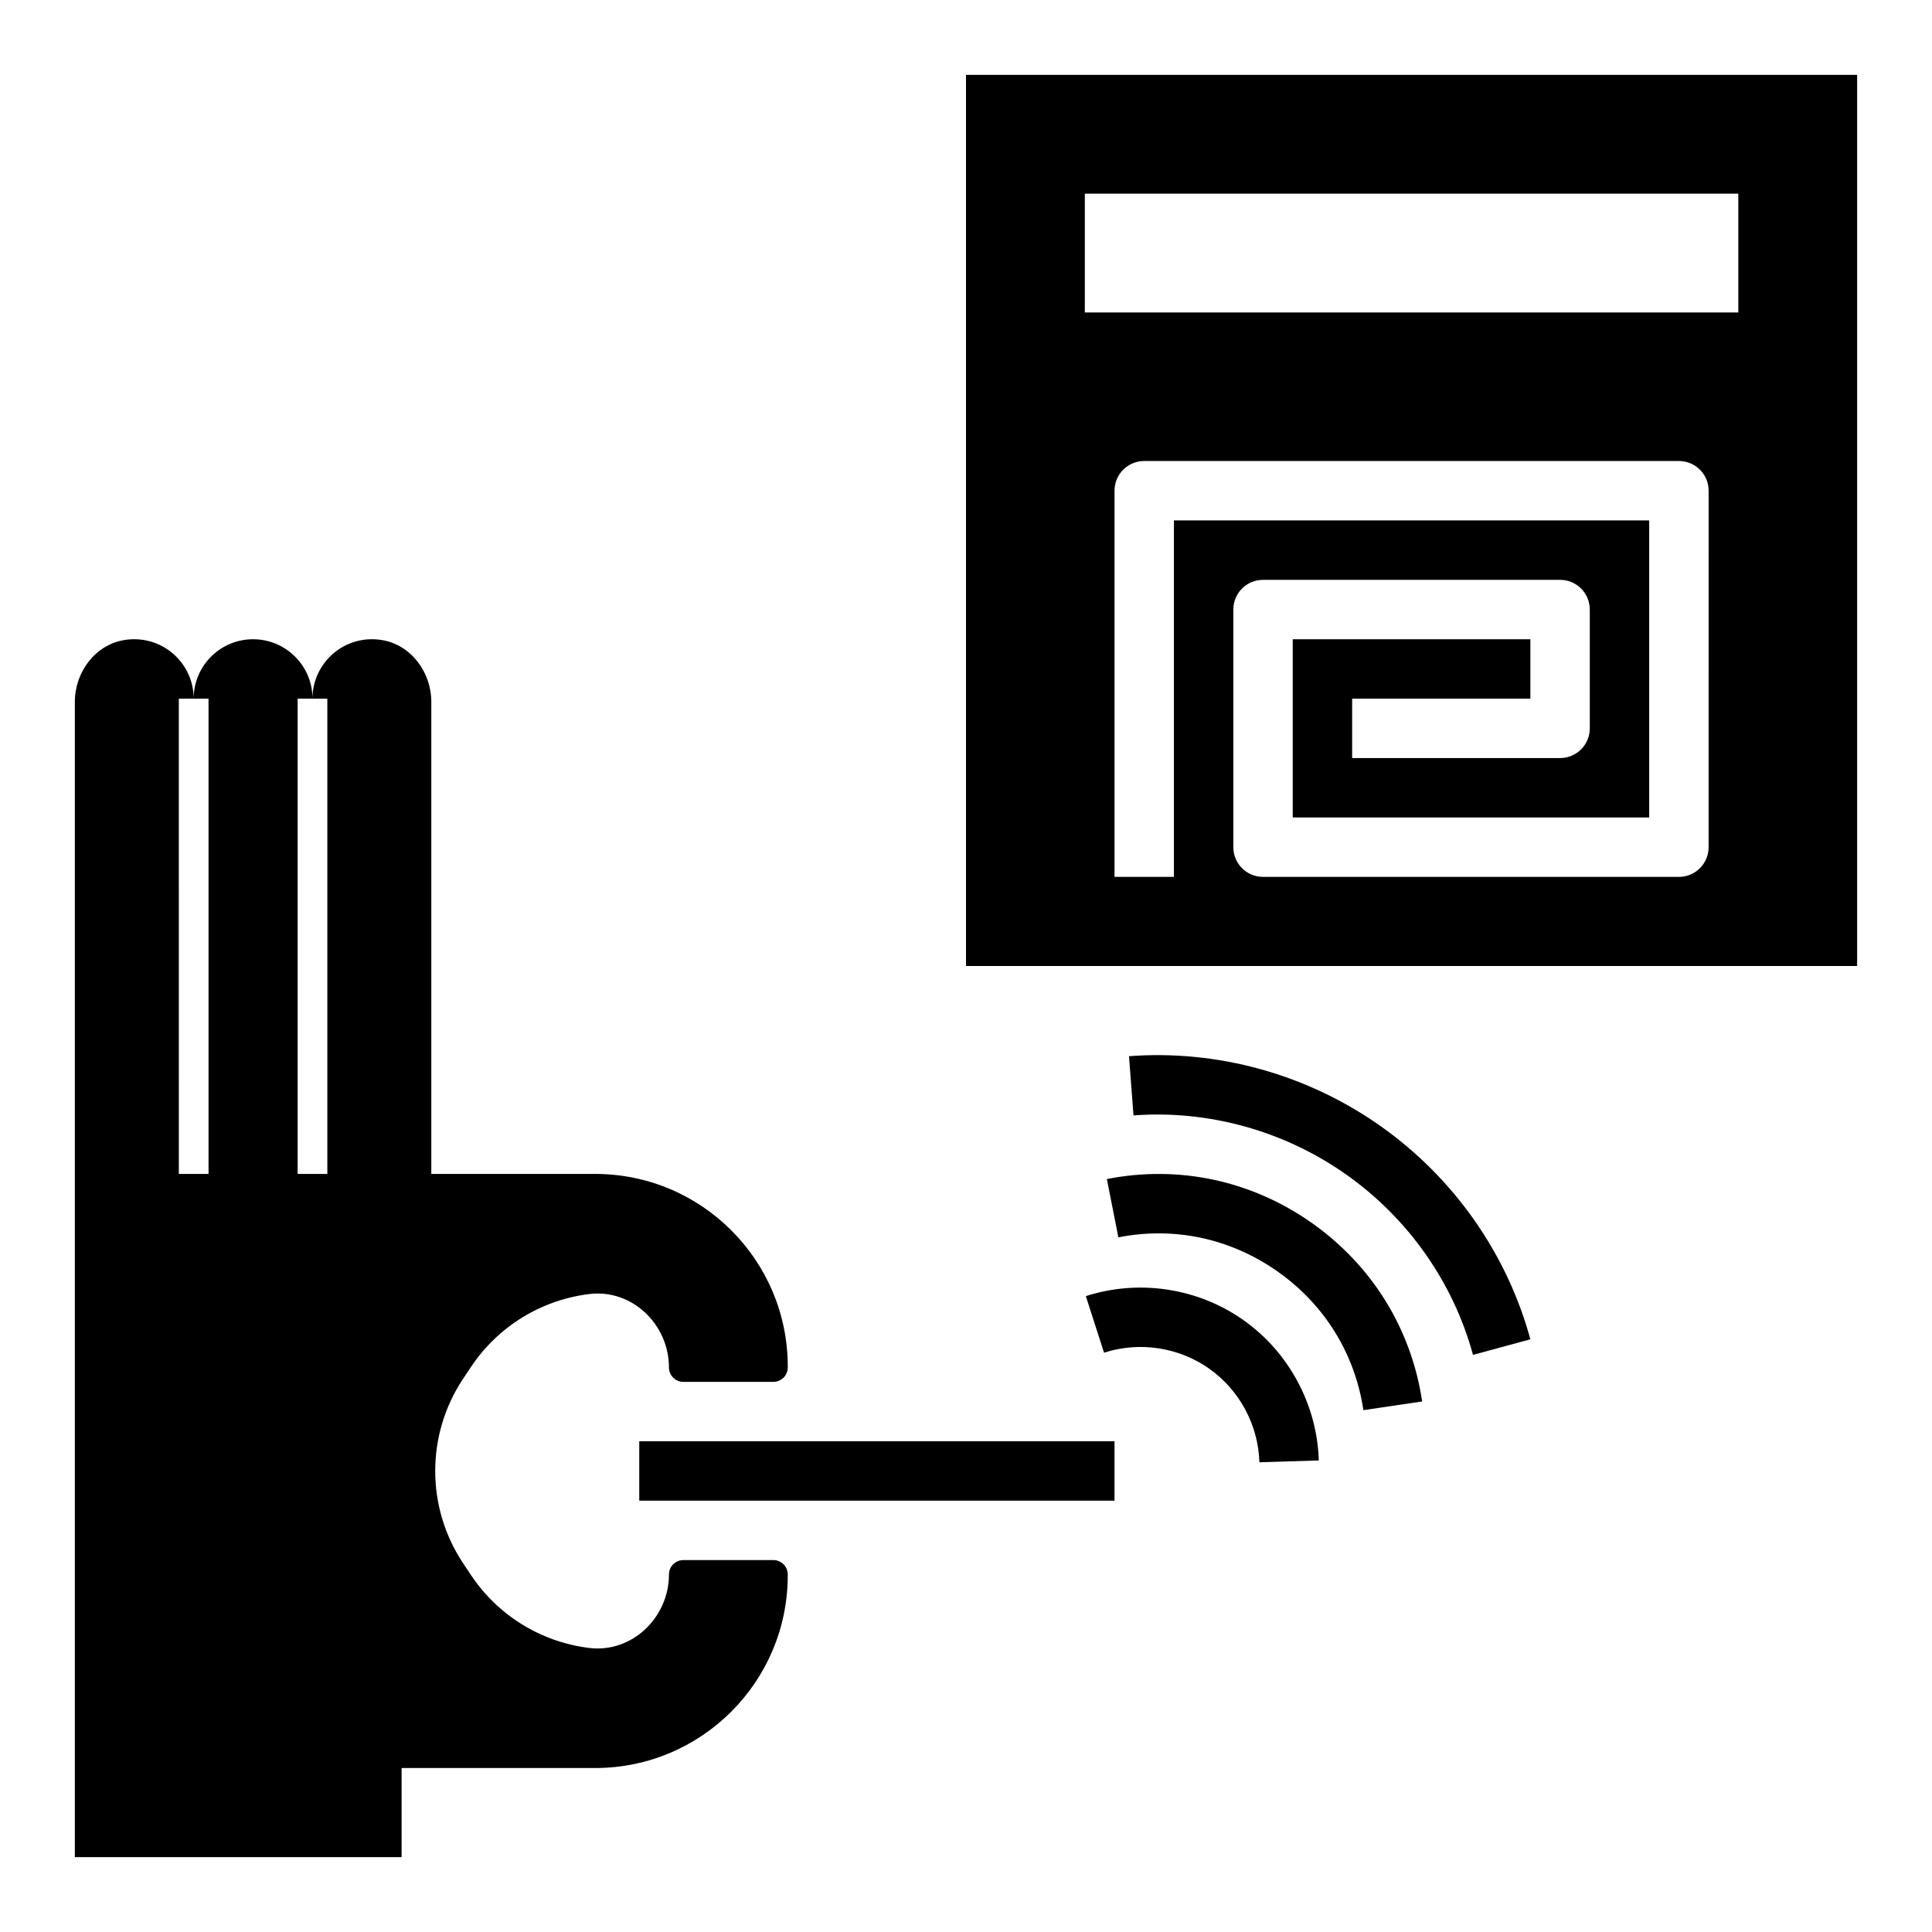
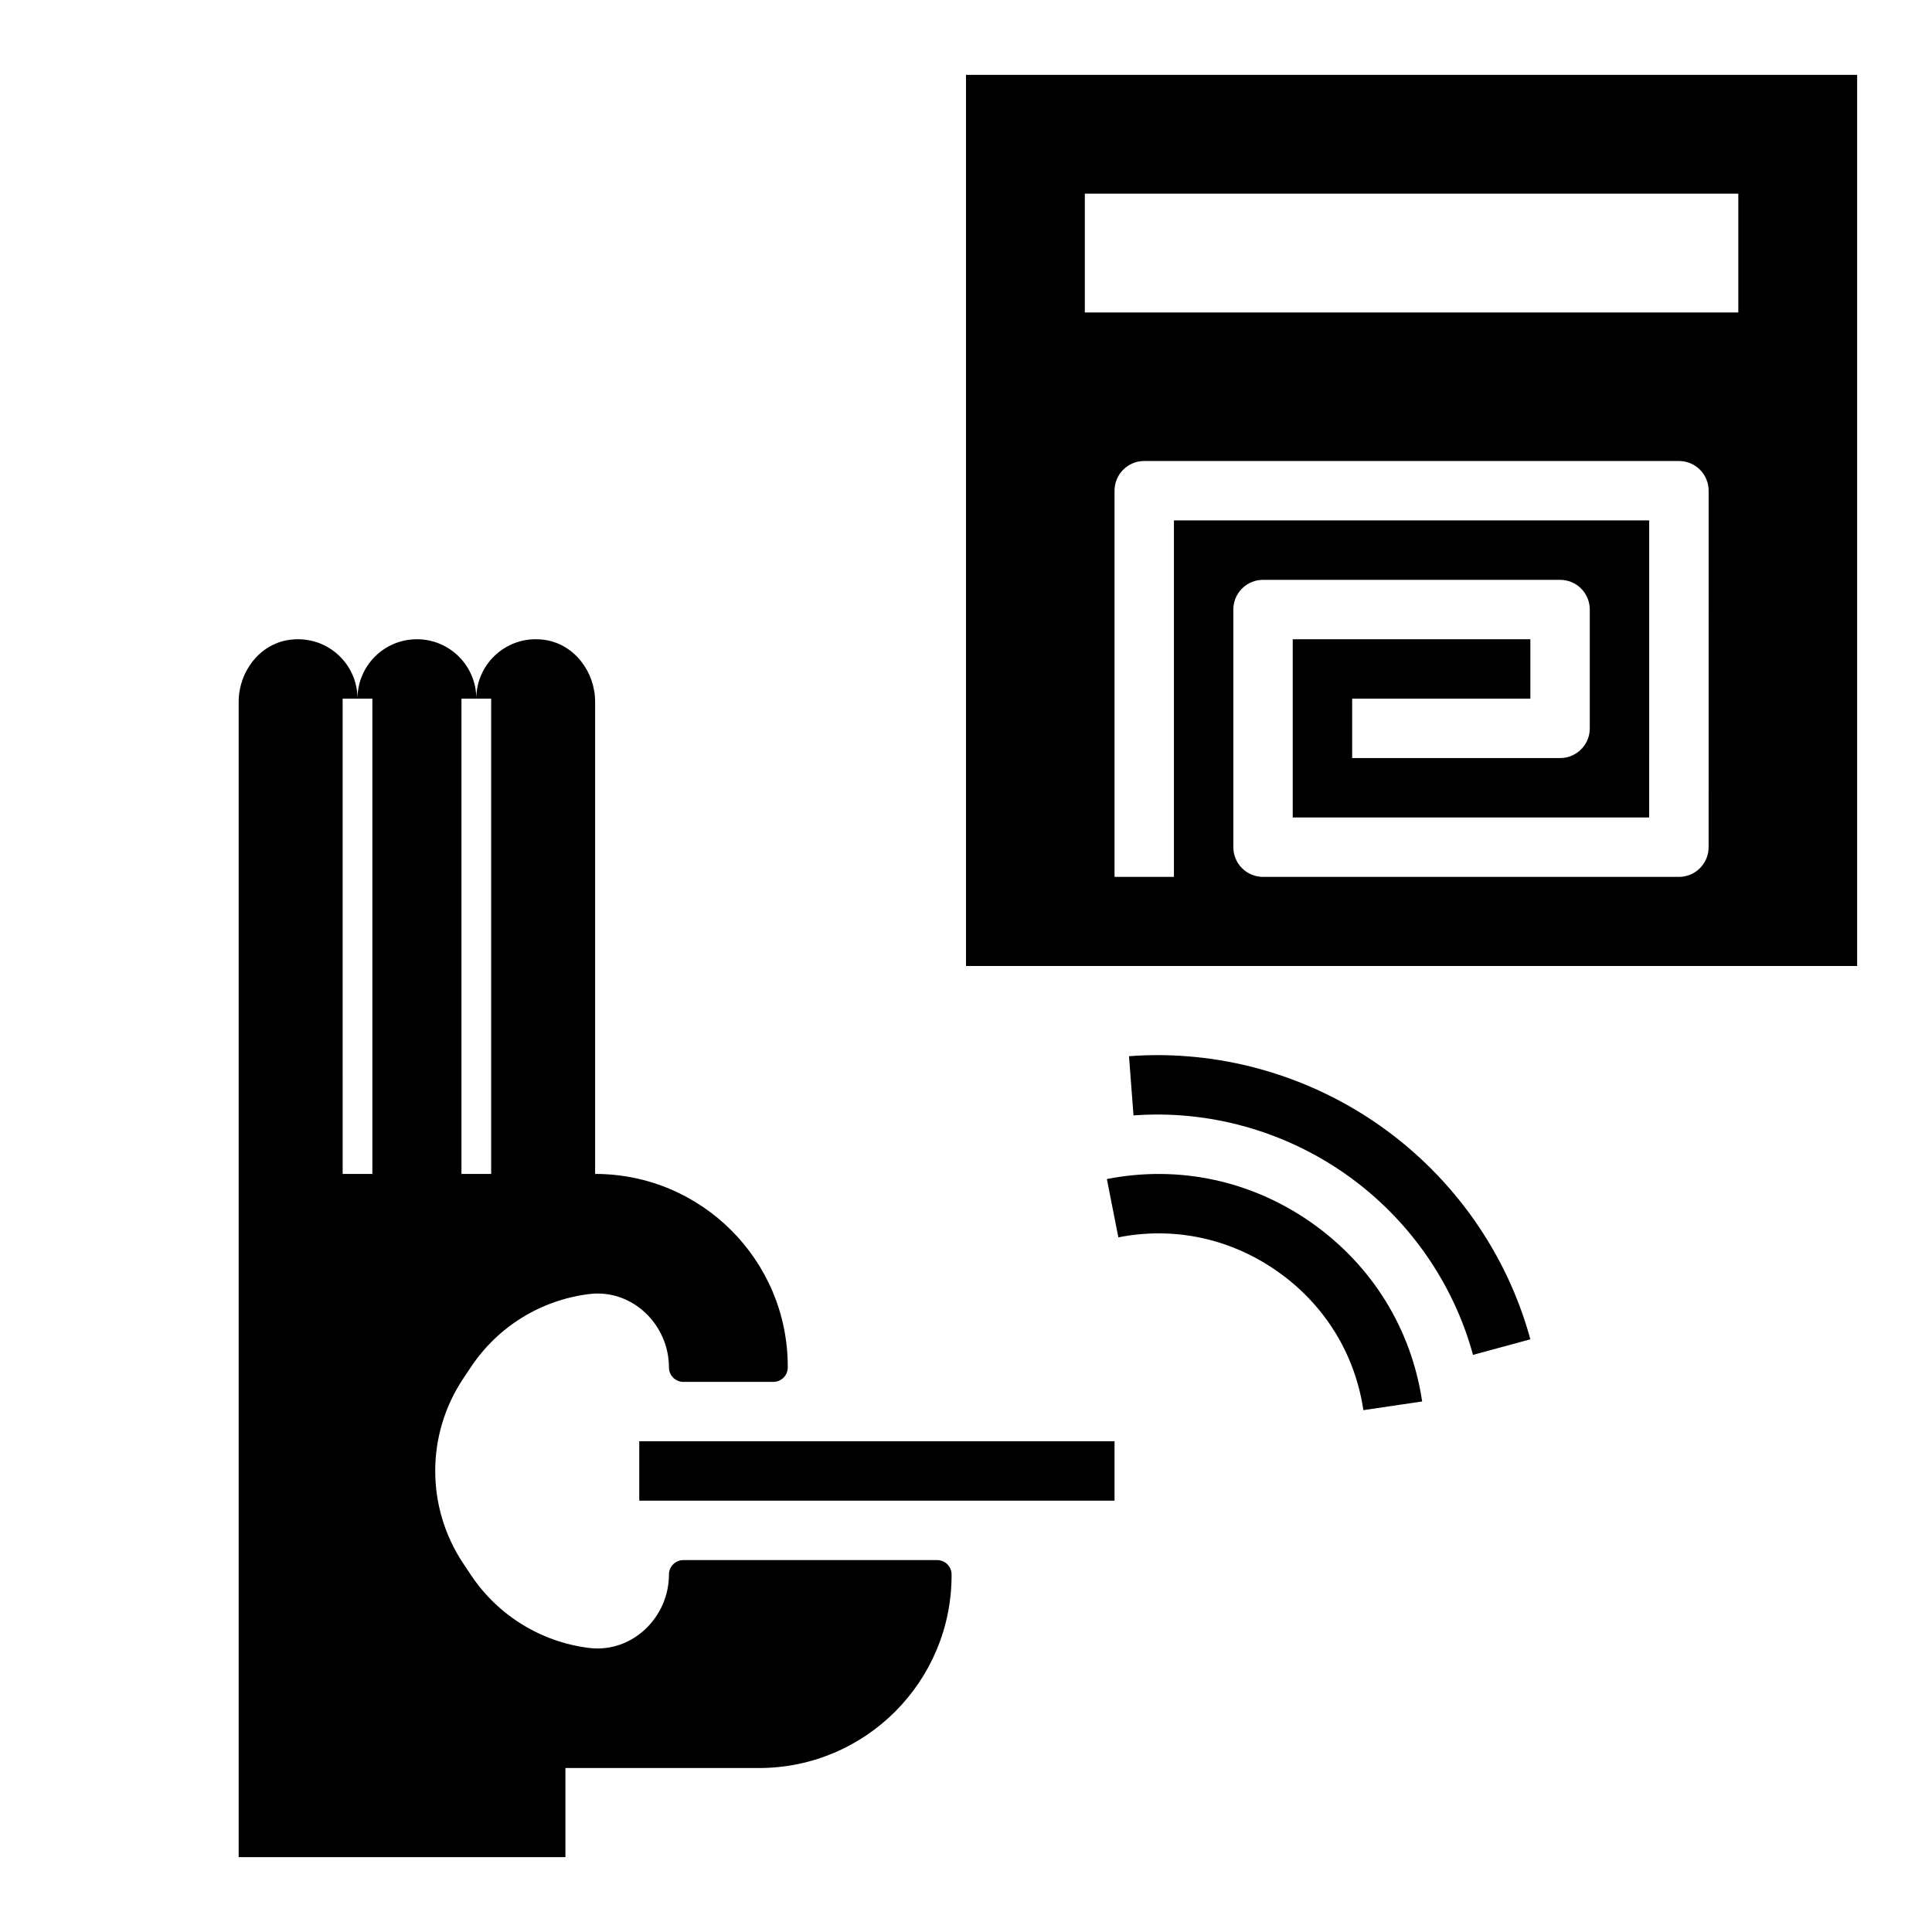
<svg xmlns="http://www.w3.org/2000/svg" fill="#000000" width="800px" height="800px" version="1.1" viewBox="144 144 512 512">
  <g>
    <path d="m400 400h236.16v-236.16h-236.16zm196.8-31.488c0 4.352-3.519 7.871-7.871 7.871h-110.21c-4.352 0-7.871-3.519-7.871-7.871v-62.977c0-4.352 3.519-7.871 7.871-7.871h78.719c4.352 0 7.871 3.519 7.871 7.871v31.488c0 4.352-3.519 7.871-7.871 7.871h-55.105v-15.742h47.23v-15.742h-62.977v47.23h94.465l0.004-78.723h-125.95v94.465h-15.742v-102.34c0-4.352 3.519-7.871 7.871-7.871h141.7c4.352 0 7.871 3.519 7.871 7.871zm-165.31-173.19h173.18v31.488h-173.18z" />
    <path d="m491.67 468.11c-15.98-11.273-35.289-15.398-54.34-11.652l3.047 15.453c14.816-2.938 29.805 0.309 42.227 9.07 12.422 8.754 20.492 21.805 22.703 36.723l15.578-2.305c-2.867-19.223-13.242-36.016-29.215-47.289z" />
    <path d="m509.8 442.38c-19.438-13.699-43.043-20.246-66.605-18.477l1.195 15.695c19.859-1.48 39.879 4.047 56.332 15.641 16.453 11.594 28.395 28.59 33.637 47.816l15.203-4.125c-6.203-22.758-20.324-42.84-39.762-56.551z" />
-     <path d="m473.52 493.84c-12.059-8.508-27.672-10.895-41.762-6.352l4.824 14.988c9.406-3.039 19.828-1.441 27.859 4.227 8.039 5.676 13.02 14.941 13.312 24.812l15.742-0.48c-0.445-14.773-7.918-28.684-19.977-37.195z" />
    <path d="m313.41 525.95h125.95v15.742h-125.95z" />
-     <path d="m348.95 557.44h-23.844c-2.117 0-3.828 1.711-3.828 3.82 0 11.406-9.793 20.852-21.121 19.469-12.676-1.551-24.16-8.551-31.34-19.316l-2.07-3.109c-9.879-14.824-9.879-34.133 0-48.949l2.07-3.102c7.18-10.77 18.664-17.766 31.34-19.316 11.328-1.406 21.121 8.039 21.121 19.449 0 2.117 1.711 3.824 3.82 3.824h23.844c2.117 0 3.824-1.707 3.824-3.824v-0.227c0-28.191-22.859-51.055-51.051-51.055h-43.414v-125.11c0-7.84-5.359-15.113-13.098-16.375-9.863-1.598-18.391 5.969-18.391 15.531h3.938v125.95h-7.871v-125.95h3.934c0-8.699-7.047-15.742-15.742-15.742-8.699 0-15.742 7.047-15.742 15.742h3.938v125.95h-7.871l-0.004-125.95h3.934c0-9.566-8.527-17.129-18.391-15.531-7.734 1.262-13.098 8.535-13.098 16.375v306.17h86.594v-23.617h51.285c28.191 0 51.051-22.859 51.051-51.059v-0.227c0-2.109-1.707-3.82-3.816-3.82z" />
+     <path d="m348.95 557.44h-23.844c-2.117 0-3.828 1.711-3.828 3.82 0 11.406-9.793 20.852-21.121 19.469-12.676-1.551-24.16-8.551-31.34-19.316l-2.07-3.109c-9.879-14.824-9.879-34.133 0-48.949l2.07-3.102c7.18-10.77 18.664-17.766 31.34-19.316 11.328-1.406 21.121 8.039 21.121 19.449 0 2.117 1.711 3.824 3.82 3.824h23.844c2.117 0 3.824-1.707 3.824-3.824v-0.227c0-28.191-22.859-51.055-51.051-51.055v-125.11c0-7.84-5.359-15.113-13.098-16.375-9.863-1.598-18.391 5.969-18.391 15.531h3.938v125.95h-7.871v-125.95h3.934c0-8.699-7.047-15.742-15.742-15.742-8.699 0-15.742 7.047-15.742 15.742h3.938v125.95h-7.871l-0.004-125.95h3.934c0-9.566-8.527-17.129-18.391-15.531-7.734 1.262-13.098 8.535-13.098 16.375v306.17h86.594v-23.617h51.285c28.191 0 51.051-22.859 51.051-51.059v-0.227c0-2.109-1.707-3.82-3.816-3.82z" />
  </g>
</svg>